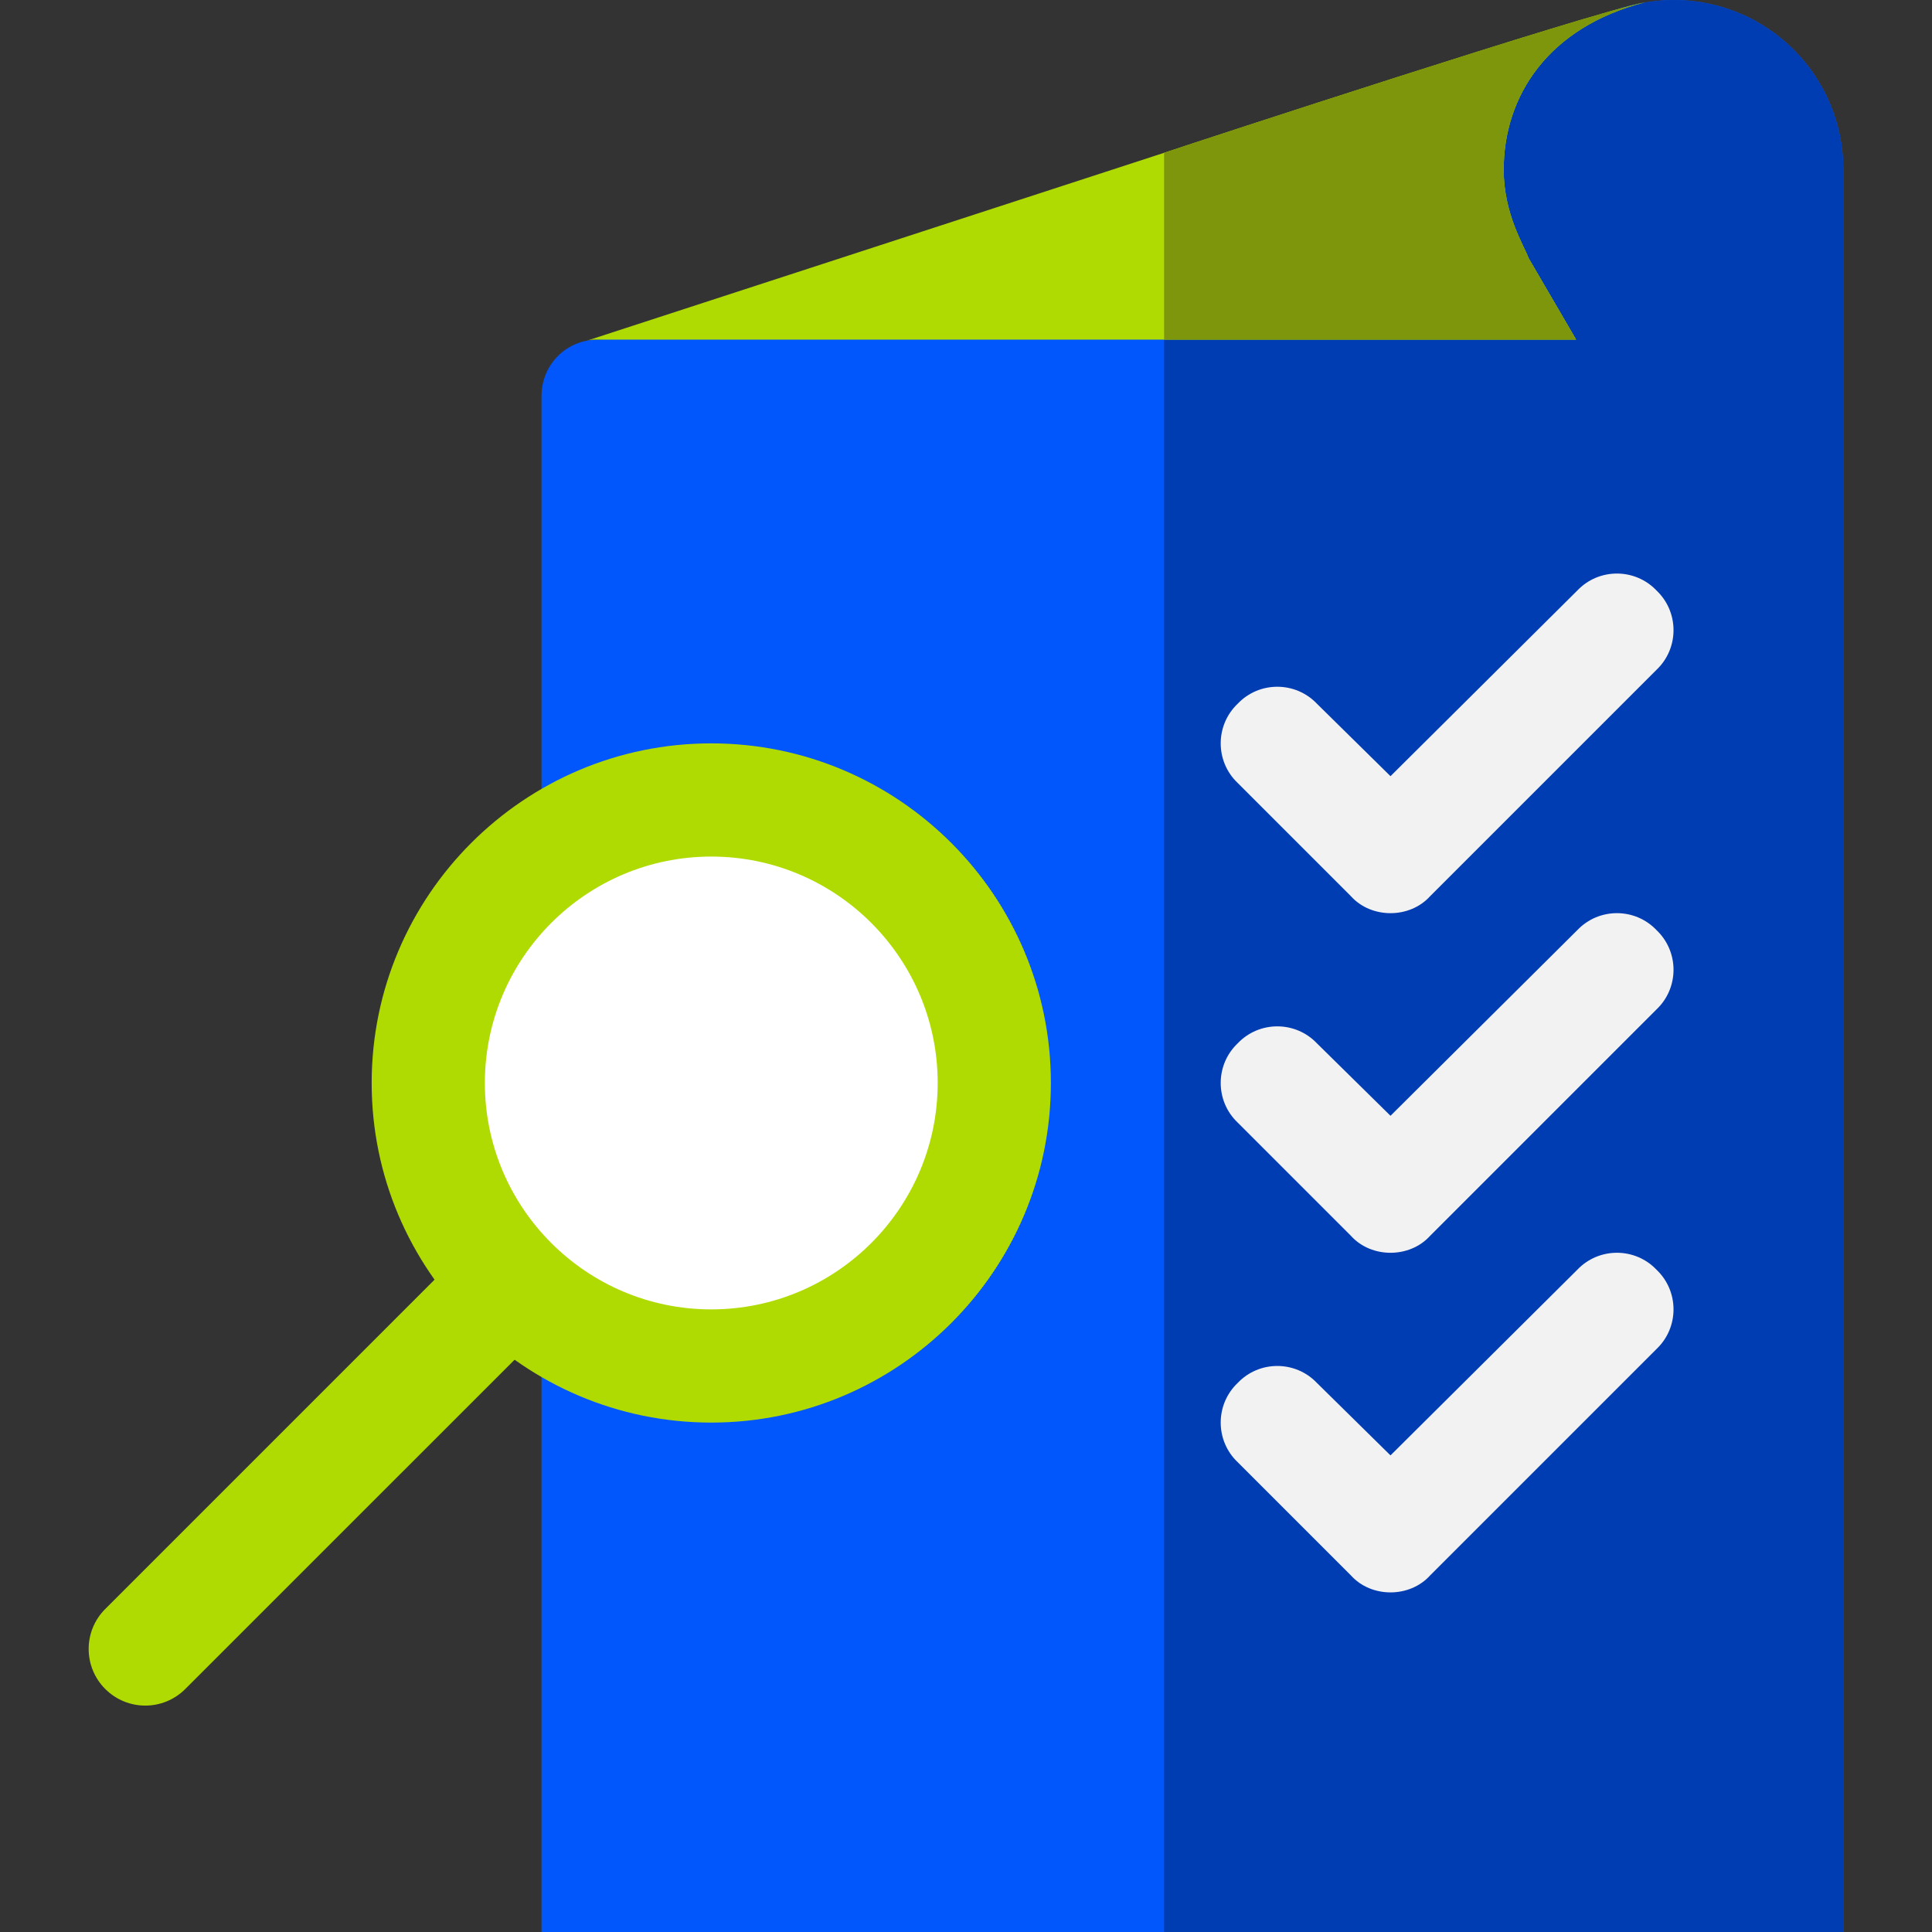
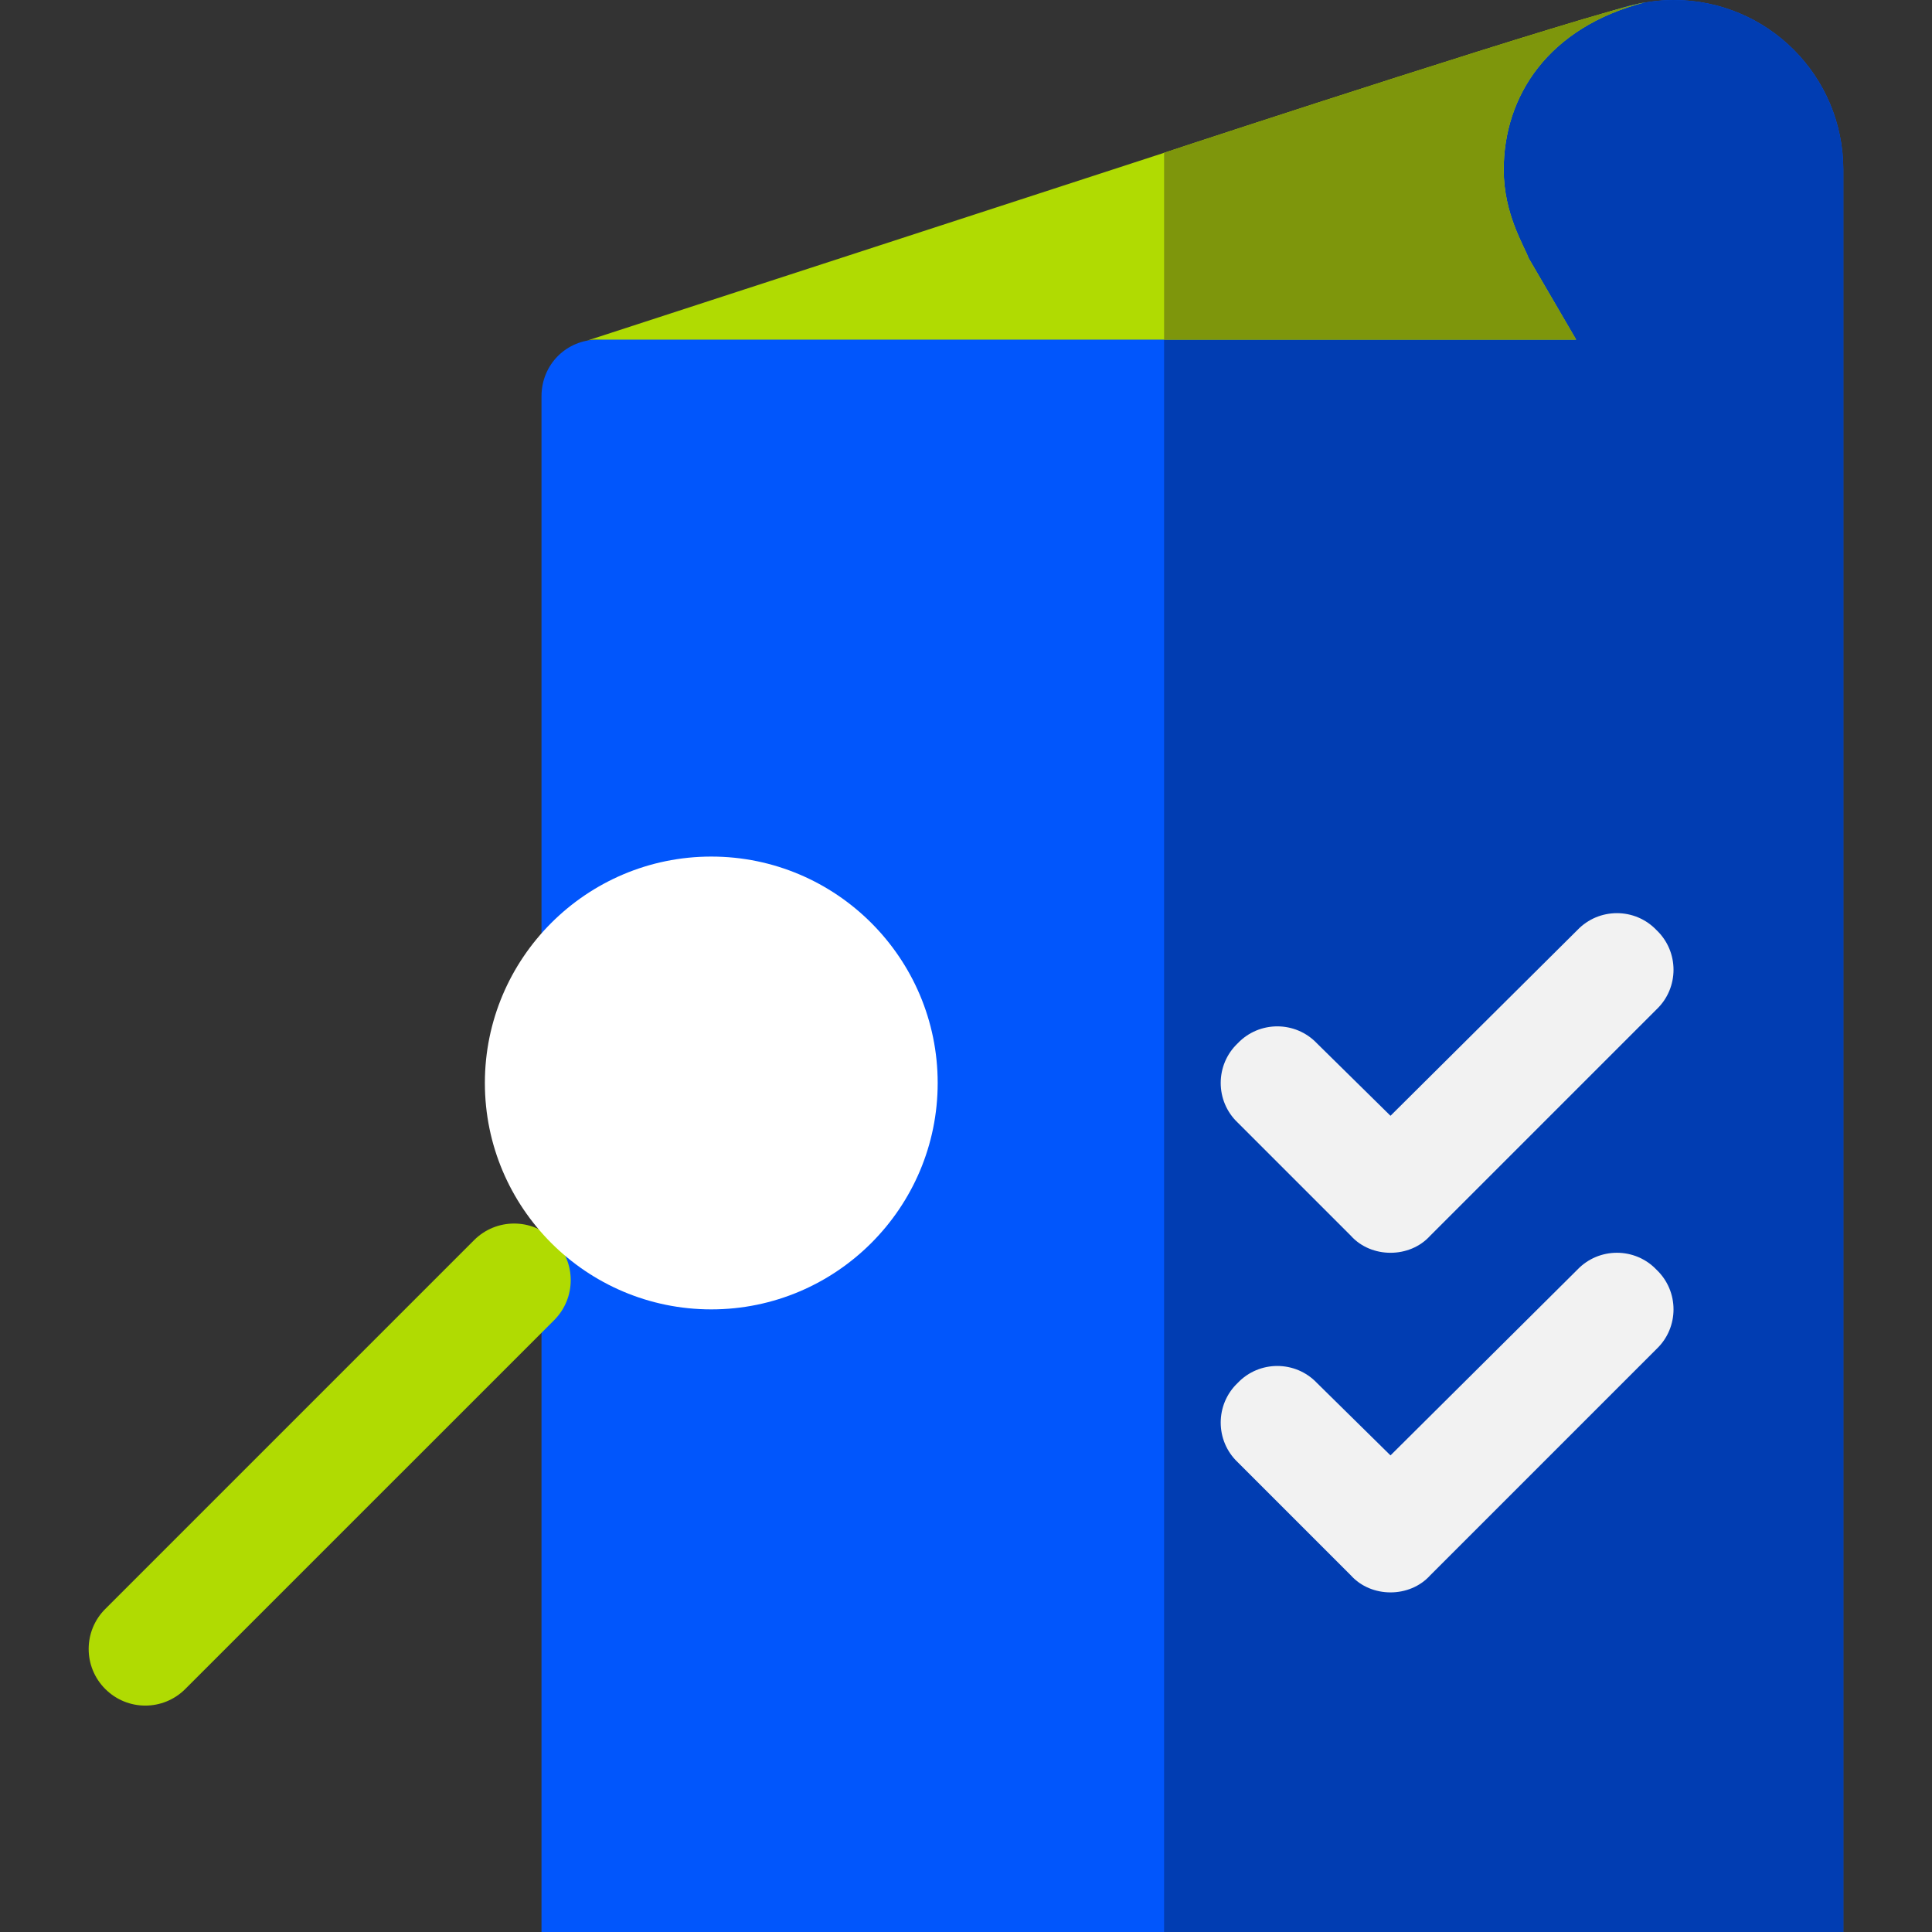
<svg xmlns="http://www.w3.org/2000/svg" width="64" height="64" viewBox="0 0 64 64" fill="none">
  <rect x="0" y="0" width="64" height="64" fill="#333333" stroke="none" />
  <path d="M55.438 0C54.95 0 54.462 0.075 53.975 0.188C48.988 1.5 46.363 7.837 46.062 9.225C46.025 9.375 46.025 9.487 46.062 9.45L38.562 9.975L19.812 11.25C18.762 11.25 17.938 12.075 17.938 13.125V64H61.062V5.625C61.062 2.512 58.55 0 55.438 0Z" fill="#0156FC" />
  <path d="M55.438 0C58.55 0 61.062 2.512 61.062 5.625V64H38.562V9.975L46.062 9.45C46.025 9.487 46.025 9.375 46.062 9.225C46.363 7.837 48.988 1.5 53.975 0.188C54.462 0.075 54.95 0 55.438 0Z" fill="#013DB2" />
  <path d="M50.637 8.55L52.212 11.25H19.812C19.663 11.25 19.55 11.25 19.438 11.287L38.562 5.062C39.761 4.661 52.644 0.435 54.5 0.075C51.275 0.9 49.812 3.187 49.812 5.625C49.812 7.087 50.487 8.137 50.637 8.55Z" fill="#B0DB02" />
  <path d="M50.637 8.55L52.212 11.25H38.562V5.062C39.761 4.661 52.645 0.435 54.5 0.075C51.275 0.9 49.812 3.187 49.812 5.625C49.812 7.087 50.487 8.137 50.637 8.55Z" fill="#7E960C" />
  <path d="M4.812 56.5C4.333 56.5 3.853 56.316 3.487 55.95C2.754 55.218 2.754 54.031 3.487 53.299L15.705 41.081C16.438 40.348 17.624 40.348 18.357 41.081C19.089 41.813 19.089 42.999 18.357 43.732L6.138 55.95C5.772 56.316 5.292 56.5 4.812 56.5Z" fill="#B0DB02" />
-   <path d="M54.875 22.187L47.375 29.687C47.037 30.062 46.55 30.25 46.062 30.25C45.575 30.25 45.087 30.062 44.75 29.687L41 25.937C40.25 25.225 40.25 24.025 41 23.312C41.712 22.562 42.912 22.562 43.625 23.312L46.062 25.712L52.25 19.562C52.963 18.812 54.162 18.812 54.875 19.562C55.625 20.275 55.625 21.475 54.875 22.187Z" fill="#F2F2F2" />
  <path d="M54.875 33.437L47.375 40.937C47.037 41.312 46.55 41.5 46.062 41.5C45.575 41.5 45.087 41.312 44.75 40.937L41 37.187C40.25 36.475 40.25 35.275 41 34.562C41.712 33.812 42.912 33.812 43.625 34.562L46.062 36.962L52.25 30.812C52.963 30.062 54.162 30.062 54.875 30.812C55.625 31.525 55.625 32.725 54.875 33.437Z" fill="#F2F2F2" />
  <path d="M54.875 44.687L47.375 52.187C47.037 52.562 46.55 52.75 46.062 52.75C45.575 52.75 45.087 52.562 44.75 52.187L41 48.437C40.25 47.725 40.25 46.525 41 45.812C41.712 45.062 42.912 45.062 43.625 45.812L46.062 48.212L52.25 42.062C52.963 41.312 54.162 41.312 54.875 42.062C55.625 42.775 55.625 43.975 54.875 44.687Z" fill="#F2F2F2" />
-   <path d="M23.562 47.125C17.359 47.125 12.312 42.079 12.312 35.875C12.312 29.671 17.359 24.625 23.562 24.625C29.766 24.625 34.812 29.671 34.812 35.875C34.812 42.079 29.766 47.125 23.562 47.125Z" fill="#B0DB02" />
  <path d="M23.562 43.375C19.426 43.375 16.062 40.011 16.062 35.875C16.062 31.739 19.426 28.375 23.562 28.375C27.699 28.375 31.062 31.739 31.062 35.875C31.062 40.011 27.699 43.375 23.562 43.375Z" fill="white" />
</svg>